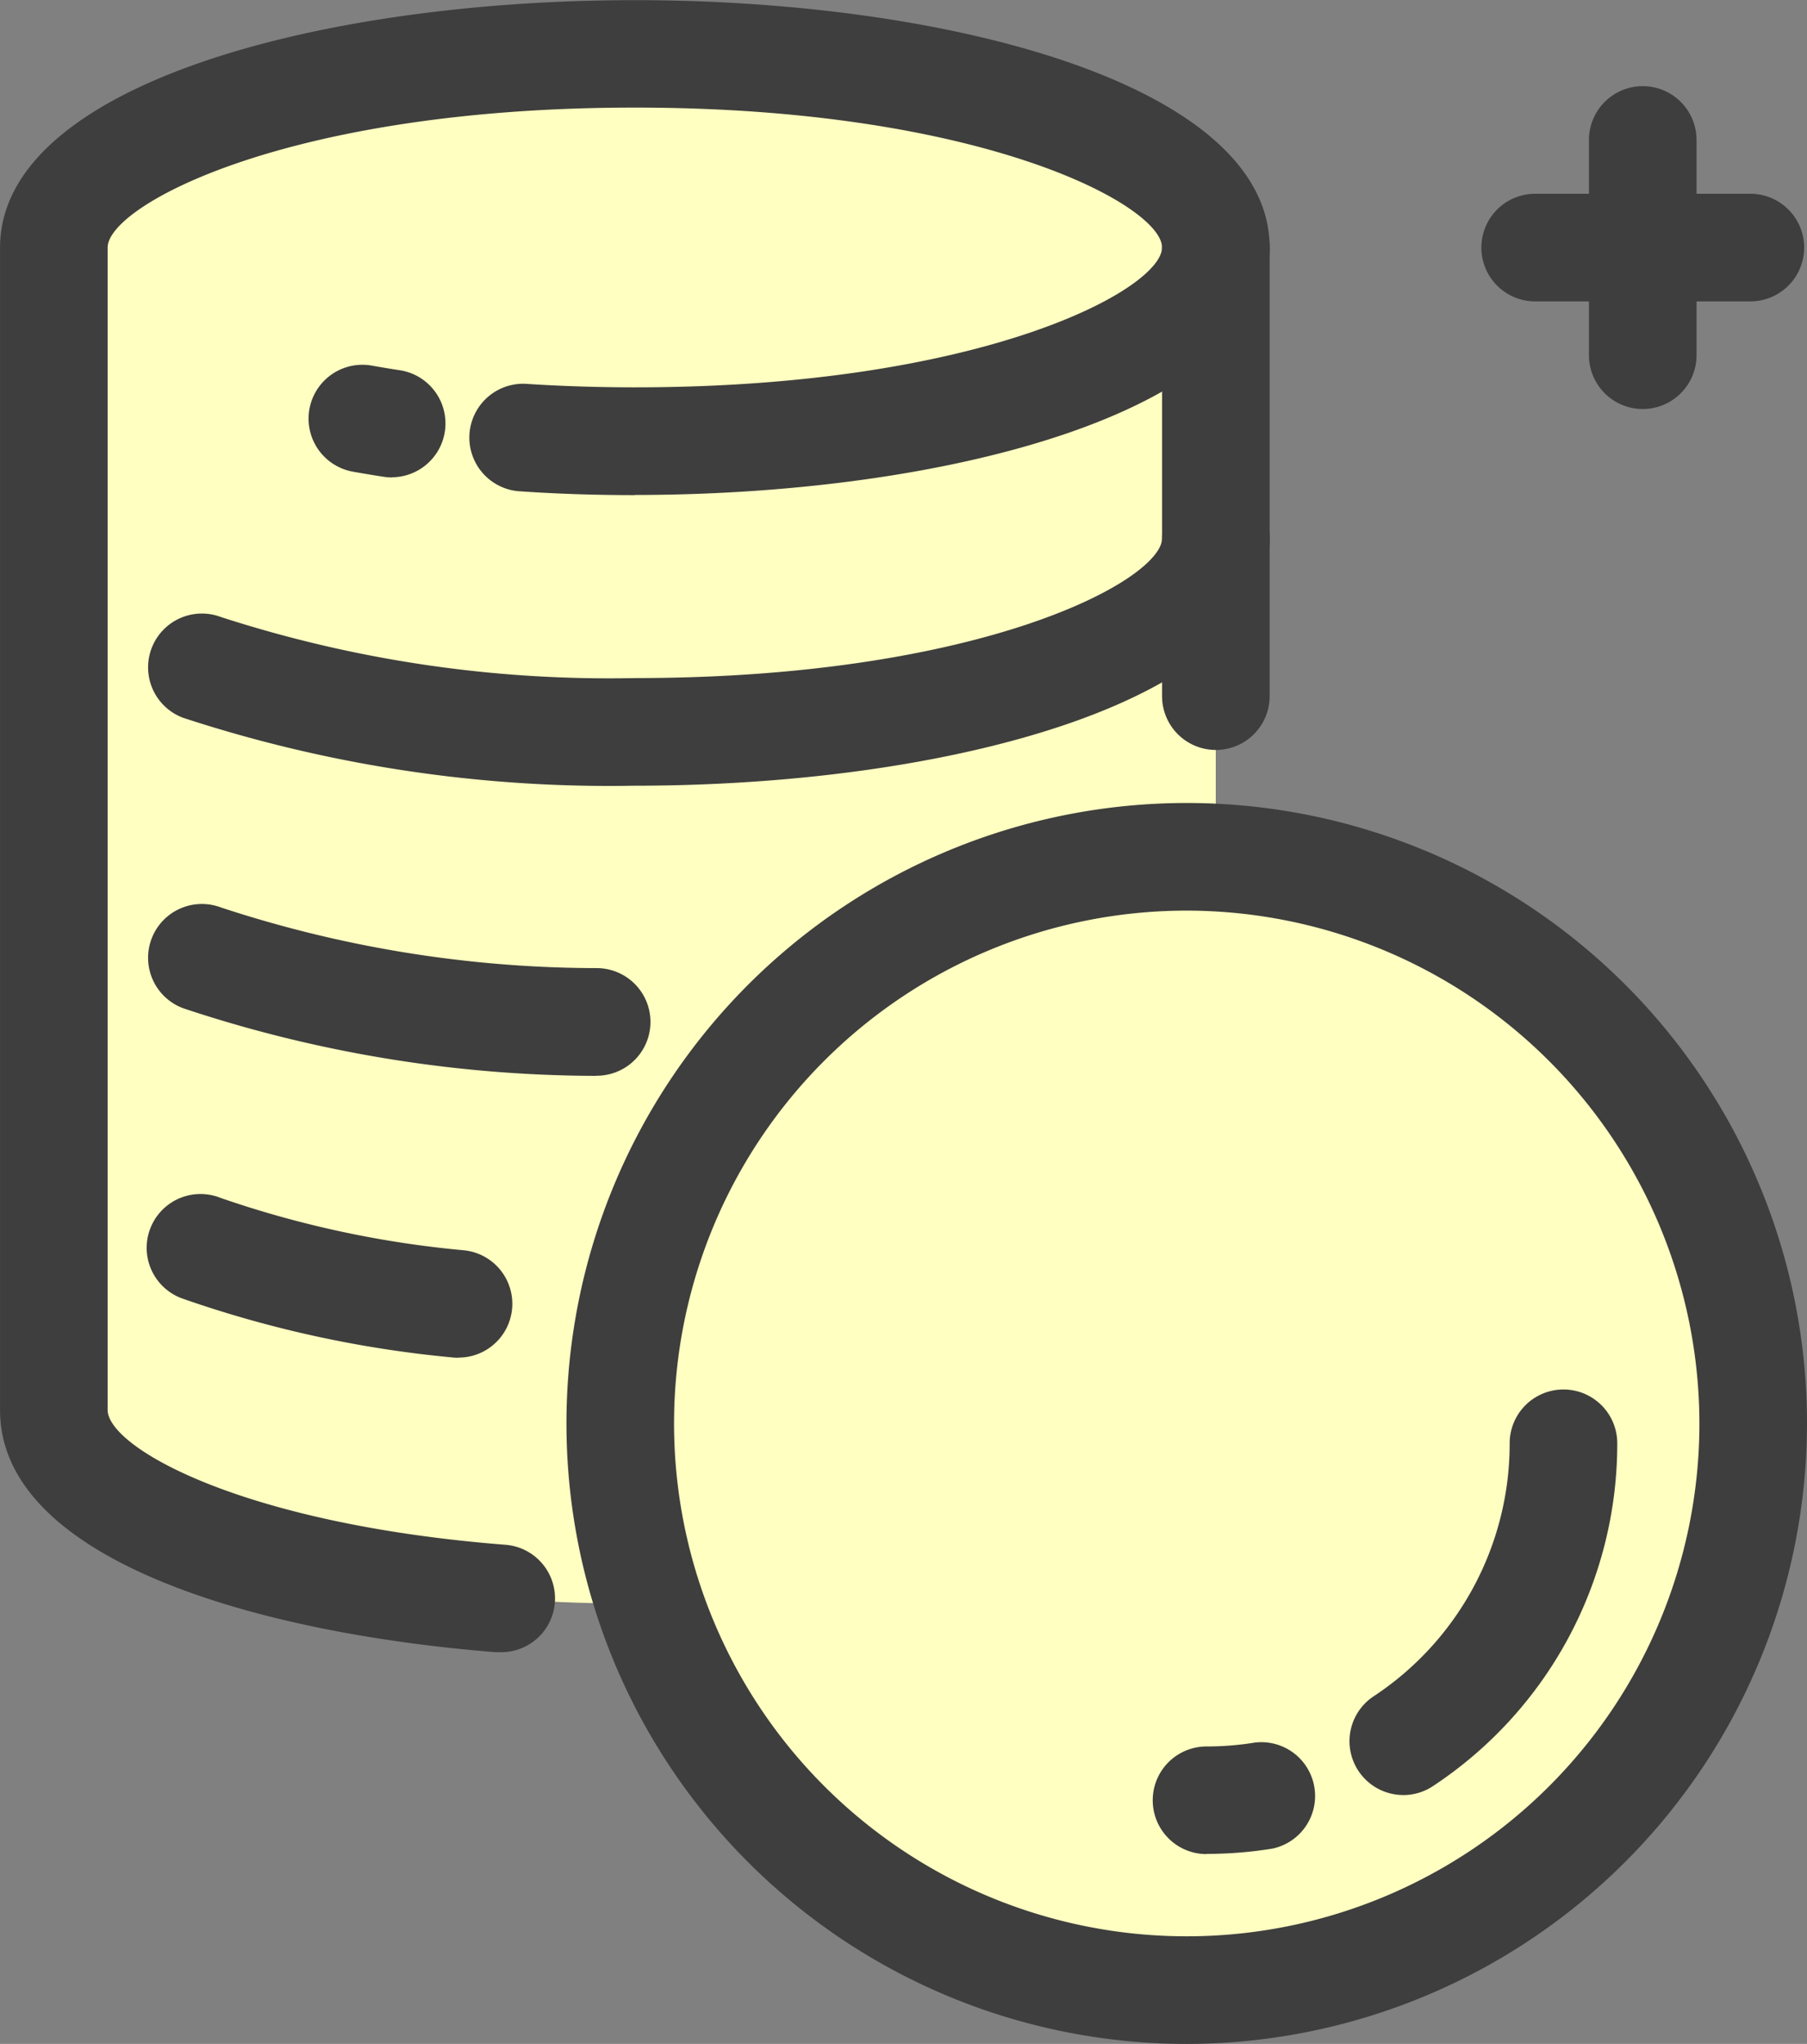
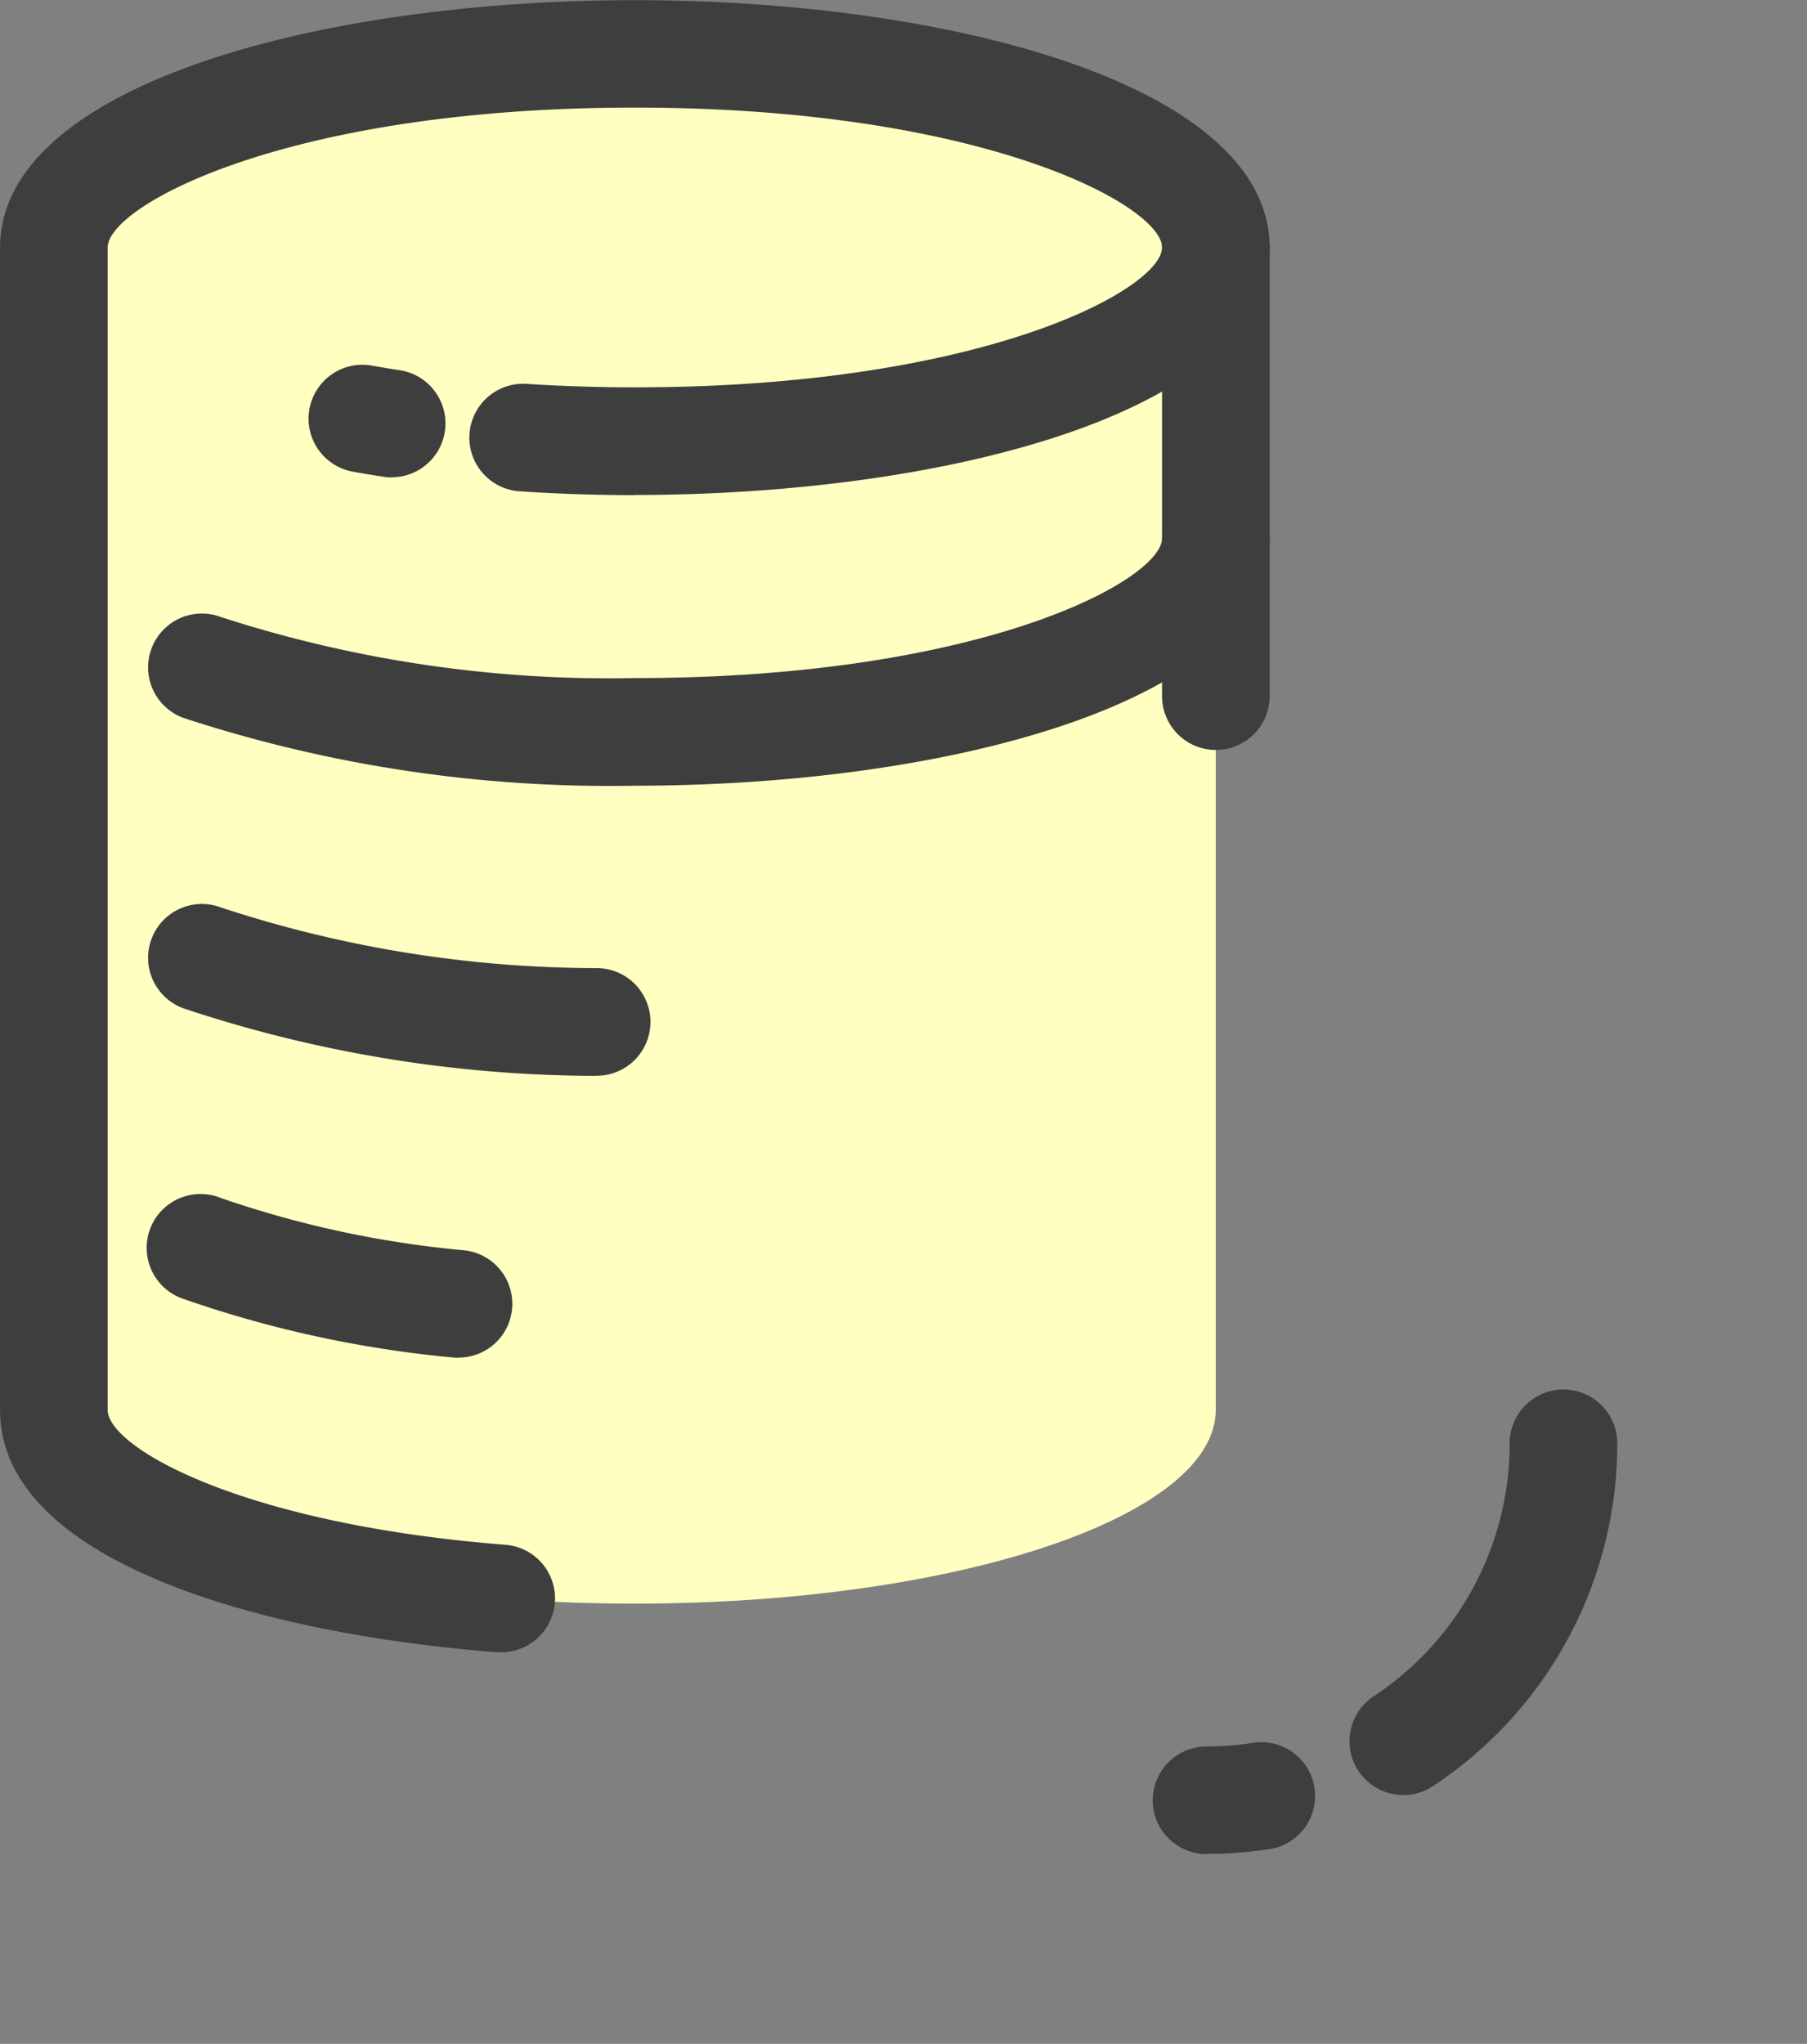
<svg xmlns="http://www.w3.org/2000/svg" width="46" height="52.014" viewBox="0 0 46 52.014">
  <rect x="0" y="0" width="46" height="52.014" fill="#808080" stroke="none" />
  <g transform="translate(13583.07 -6121.248)">
    <path d="M135.511,203.747c-8.168,0-14.79,2.207-14.79,4.93v29.58c0,2.723,6.622,4.93,14.79,4.93s14.79-2.207,14.79-4.93v-29.58c0-2.723-6.622-4.93-14.79-4.93" transform="translate(-13702.422 5918.871)" fill="#ffffc1" />
    <path d="M140.012,279.221h-.031A33.4,33.4,0,0,1,129.5,277.5a1.369,1.369,0,0,1,.955-2.567,30.661,30.661,0,0,0,9.587,1.546,1.369,1.369,0,0,1-.03,2.739" transform="translate(-13707.908 5869.406)" fill="#3e3e3e" />
    <path d="M141,247.416a34.828,34.828,0,0,1-11.5-1.728,1.369,1.369,0,0,1,.955-2.567A32.045,32.045,0,0,0,141,244.677c8.855,0,13.421-2.5,13.421-3.561a1.369,1.369,0,1,1,2.739,0c0,4.136-8.129,6.3-16.16,6.3" transform="translate(-13707.908 5893.827)" fill="#3e3e3e" />
    <path d="M144.163,232.623a1.391,1.391,0,0,1-.209-.016q-.4-.061-.784-.13a1.369,1.369,0,1,1,.478-2.7q.354.063.72.119a1.37,1.37,0,0,1-.205,2.723" transform="translate(-13717.253 5900.775)" fill="#3e3e3e" />
    <path d="M159.606,223.116c-1,0-2-.032-2.97-.1a1.37,1.37,0,0,1,.18-2.733c.913.06,1.852.09,2.791.09,8.855,0,13.421-2.5,13.421-3.561a1.369,1.369,0,0,1,2.739,0c0,4.136-8.129,6.3-16.16,6.3" transform="translate(-13726.516 5910.732)" fill="#3e3e3e" />
    <path d="M136.5,303.3a1.4,1.4,0,0,1-.146-.008A28.953,28.953,0,0,1,129.5,301.8a1.37,1.37,0,1,1,.955-2.567,26.206,26.206,0,0,0,6.193,1.332,1.369,1.369,0,0,1-.143,2.731" transform="translate(-13707.907 5852.501)" fill="#3e3e3e" />
    <path d="M128.962,241.294c-.036,0-.072,0-.109,0-6.107-.482-12.632-2.354-12.632-6.163v-29.58c0-4.136,8.129-6.3,16.16-6.3s16.16,2.164,16.16,6.3v11.412a1.369,1.369,0,1,1-2.739,0V205.546c0-1.065-4.566-3.561-13.421-3.561s-13.421,2.5-13.421,3.561v29.58c0,.946,3.378,2.9,10.109,3.432a1.369,1.369,0,0,1-.106,2.735" transform="translate(-13699.29 5922.001)" fill="#3e3e3e" />
-     <path d="M182.525,270.895a14.42,14.42,0,1,1-14.42,14.42,14.42,14.42,0,0,1,14.42-14.42" transform="translate(-13735.385 5872.158)" fill="#ffffc1" />
-     <path d="M179.395,297.975a15.79,15.79,0,1,1,15.79-15.79,15.808,15.808,0,0,1-15.79,15.79m0-28.841a13.051,13.051,0,1,0,13.051,13.051,13.066,13.066,0,0,0-13.051-13.051" transform="translate(-13732.255 5875.288)" fill="#3e3e3e" />
    <path d="M214.018,347.764a1.369,1.369,0,1,1,0-2.739,7.774,7.774,0,0,0,1.238-.1,1.369,1.369,0,0,1,.437,2.7,10.514,10.514,0,0,1-1.675.134" transform="translate(-13766.374 5820.668)" fill="#3e3e3e" />
    <path d="M230.472,325.76a1.37,1.37,0,0,1-.757-2.512,7.7,7.7,0,0,0,3.464-6.439,1.369,1.369,0,1,1,2.739,0,10.438,10.438,0,0,1-4.692,8.724,1.363,1.363,0,0,1-.754.228" transform="translate(-13777.818 5841.169)" fill="#3e3e3e" />
-     <path d="M250.505,214.664a1.37,1.37,0,0,1-1.369-1.369v-5.478a1.369,1.369,0,0,1,2.739,0v5.478a1.37,1.37,0,0,1-1.369,1.369" transform="translate(-13791.757 5916.993)" fill="#3e3e3e" />
-     <path d="M246.983,218.186h-5.478a1.369,1.369,0,0,1,0-2.739h5.478a1.369,1.369,0,1,1,0,2.739" transform="translate(-13785.495 5910.732)" fill="#3e3e3e" />
  </g>
</svg>